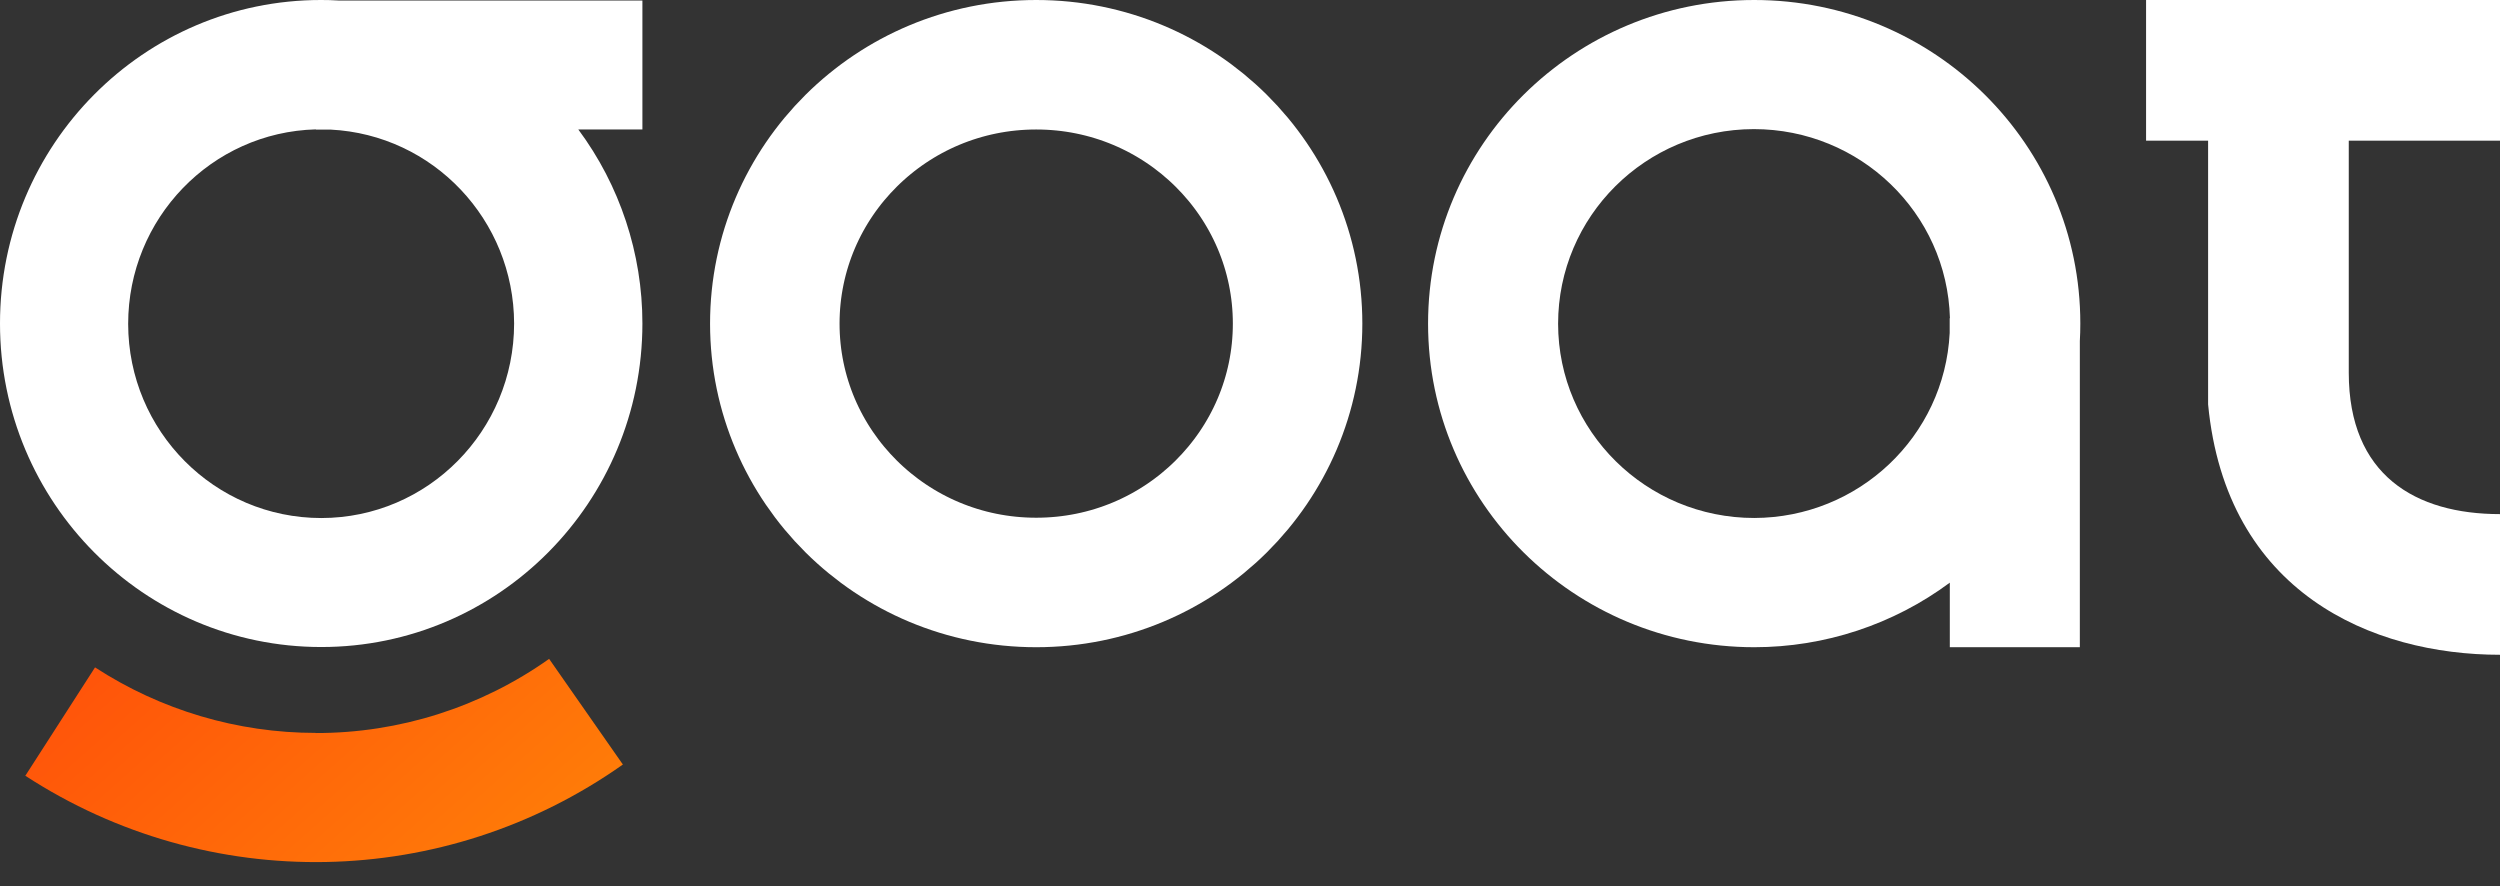
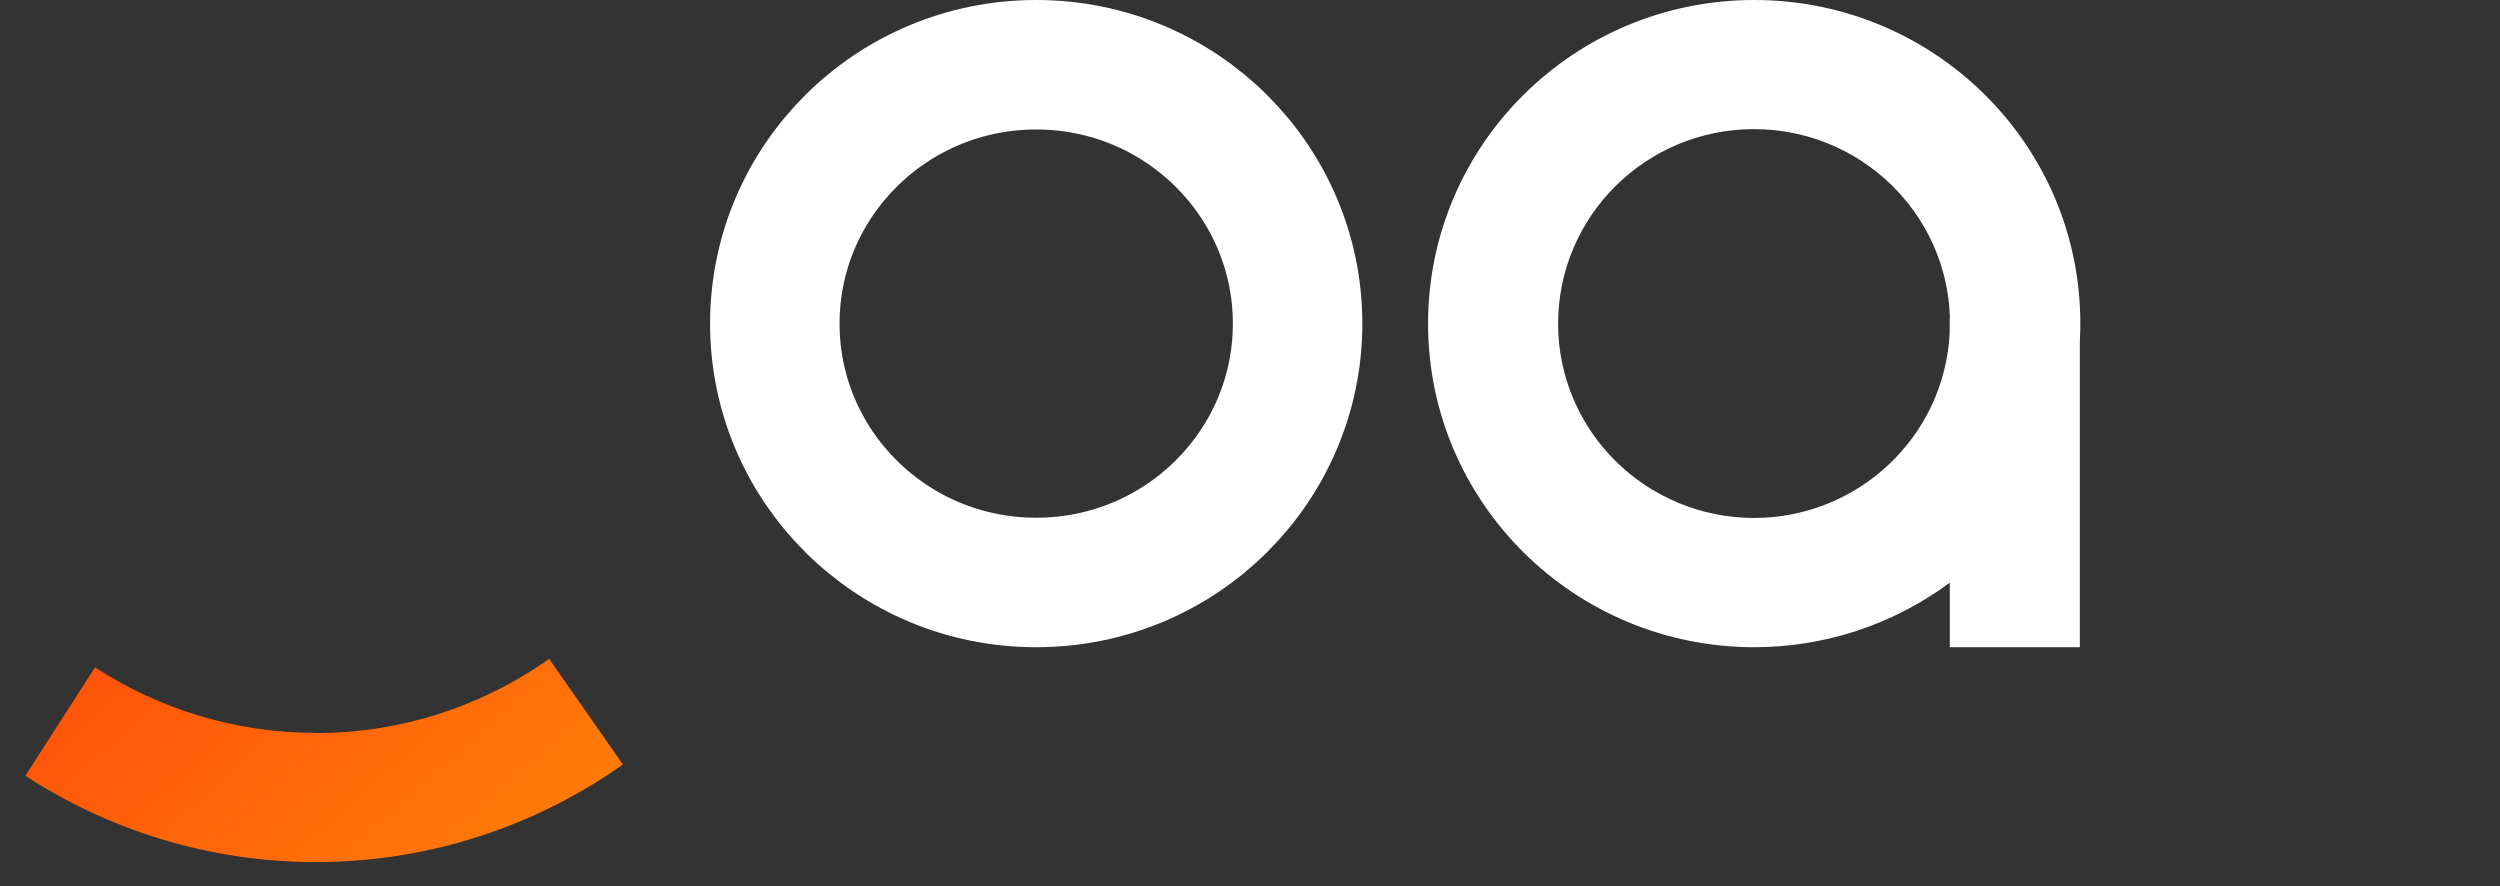
<svg xmlns="http://www.w3.org/2000/svg" width="79" height="28" viewBox="0 0 79 28" fill="none">
  <rect x="0" y="0" width="79" height="28" fill="#333333" stroke="none" />
  <path d="M41.004 10.226C41.004 14.729 37.321 18.406 32.744 18.406C28.167 18.406 24.484 14.729 24.484 10.226C24.484 5.723 28.167 2.046 32.744 2.046C37.321 2.046 41.004 5.723 41.004 10.226Z" stroke="white" stroke-width="4.092" />
-   <path d="M79 20.691V16.246C76.333 16.246 74.221 15.019 74.221 11.778V4.445H79V-1.62125e-05H74.221H67.816V4.445H69.776V12.778C70.344 18.734 74.962 20.691 79 20.691Z" fill="white" />
  <path d="M9.98 23.16C7.506 23.16 5.083 22.442 3.003 21.089L0.8 24.514C6.581 28.277 14.05 28.137 19.683 24.159L17.352 20.82C15.196 22.349 12.617 23.168 9.977 23.164" fill="url(#paint0_linear_169_18)" />
-   <path d="M16.246 10.219C16.246 13.612 13.524 16.366 10.156 16.37C6.787 16.37 4.054 13.628 4.05 10.235C4.05 6.904 6.679 4.177 9.982 4.088V4.095H10.446C13.691 4.259 16.239 6.951 16.246 10.223V10.219ZM20.3 4.095V0.016H10.694C10.512 0.004 10.33 3.87283e-05 10.148 3.87283e-05C4.542 -0.004 -1.14441e-05 4.575 -1.14441e-05 10.223C-1.14441e-05 15.871 4.546 20.446 10.152 20.446C15.758 20.446 20.3 15.867 20.3 10.219C20.3 8.011 19.588 5.858 18.275 4.092H20.3V4.095Z" fill="white" />
  <path d="M55.437 16.368C52.016 16.368 49.24 13.625 49.236 10.232C49.236 6.838 52 4.084 55.421 4.08C58.779 4.08 61.527 6.729 61.618 10.056H61.61V10.524C61.445 13.793 58.731 16.36 55.433 16.368H55.437ZM61.61 20.452H65.723V10.774C65.734 10.591 65.738 10.407 65.738 10.224C65.742 4.576 61.126 -1.62125e-05 55.433 -1.62125e-05C49.739 -1.62125e-05 45.127 4.579 45.127 10.228C45.127 15.876 49.743 20.452 55.437 20.452C57.662 20.452 59.833 19.734 61.614 18.412V20.452H61.61Z" fill="white" />
  <defs>
    <linearGradient id="paint0_linear_169_18" x1="3.573" y1="15.842" x2="23.55" y2="38.245" gradientUnits="userSpaceOnUse">
      <stop stop-color="#FF4A0A" />
      <stop offset="1" stop-color="#FFA107" />
    </linearGradient>
  </defs>
</svg>